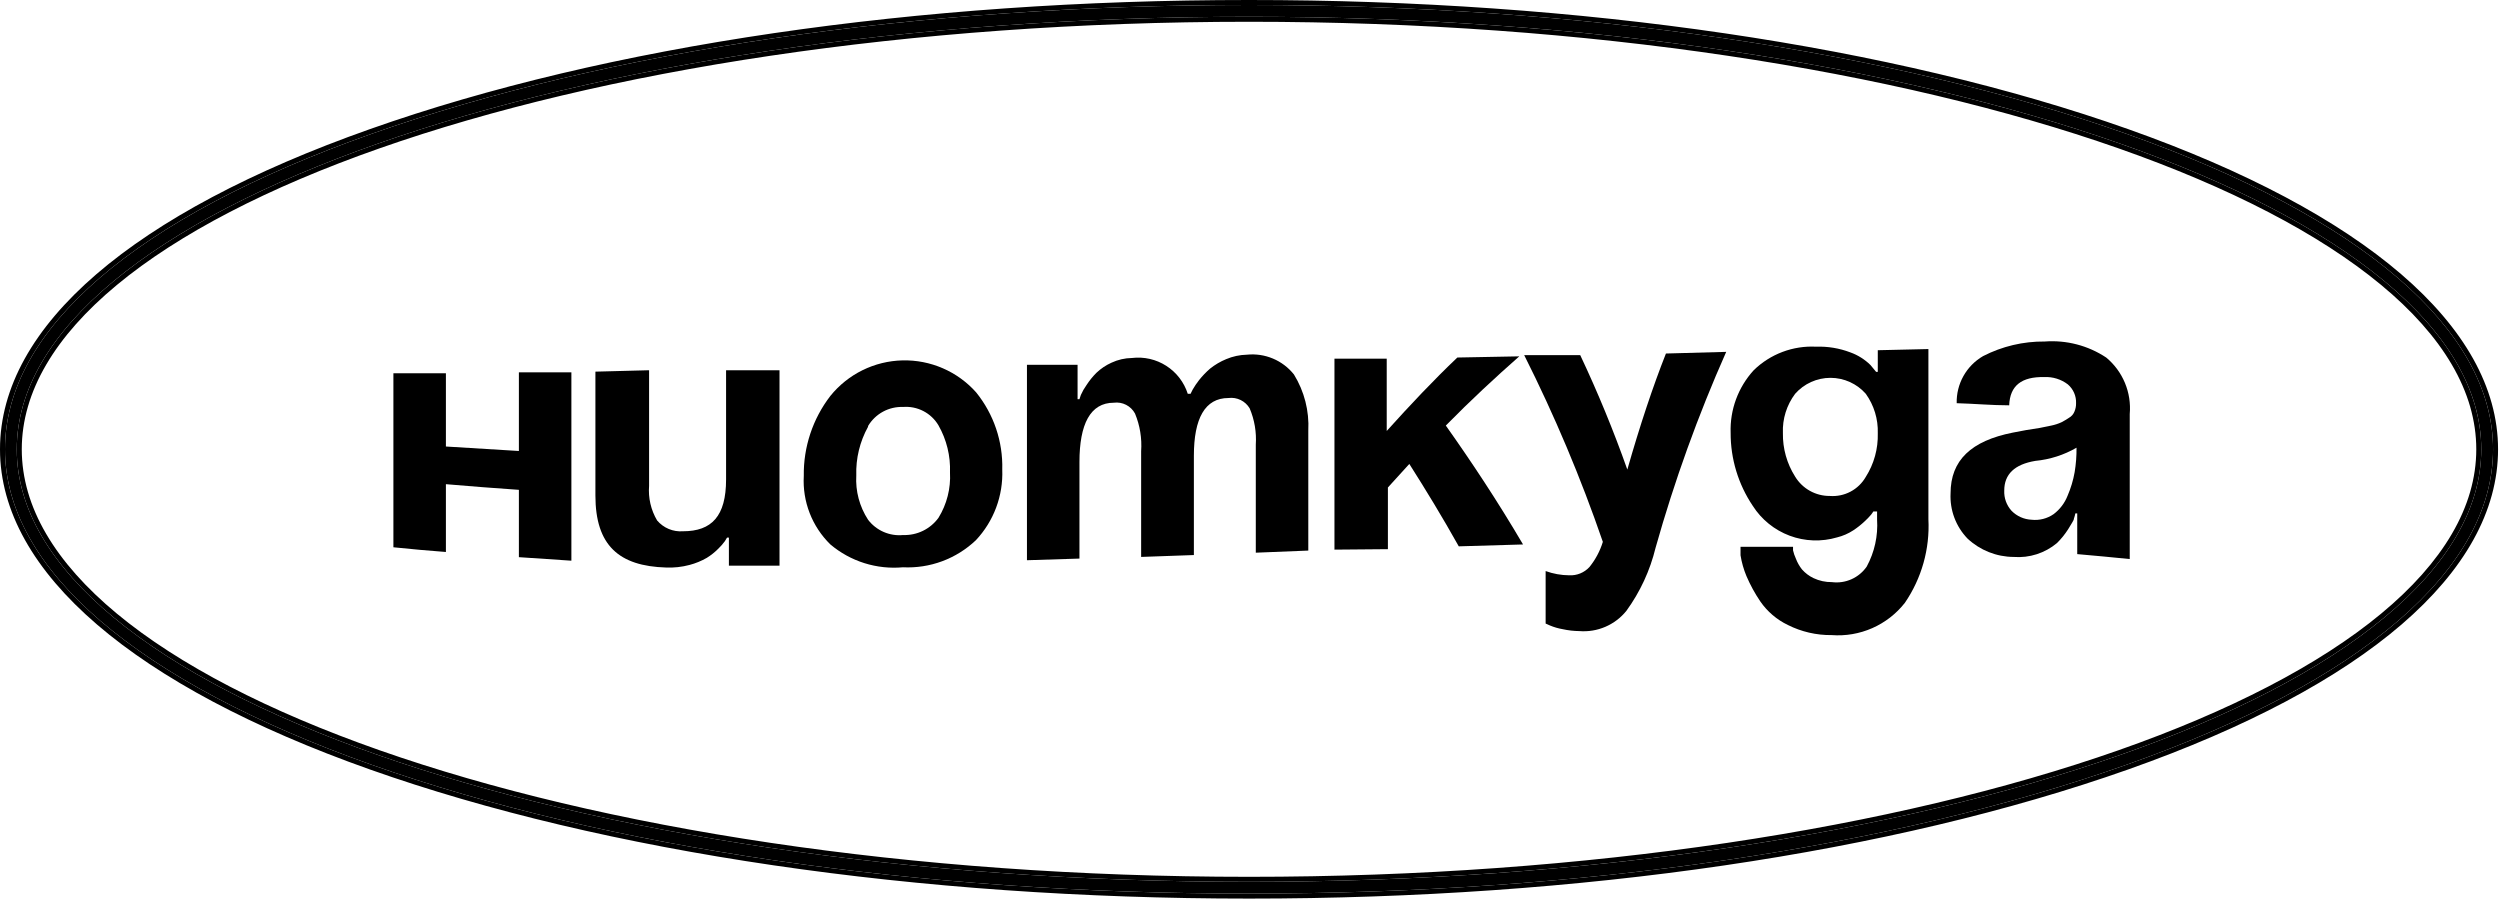
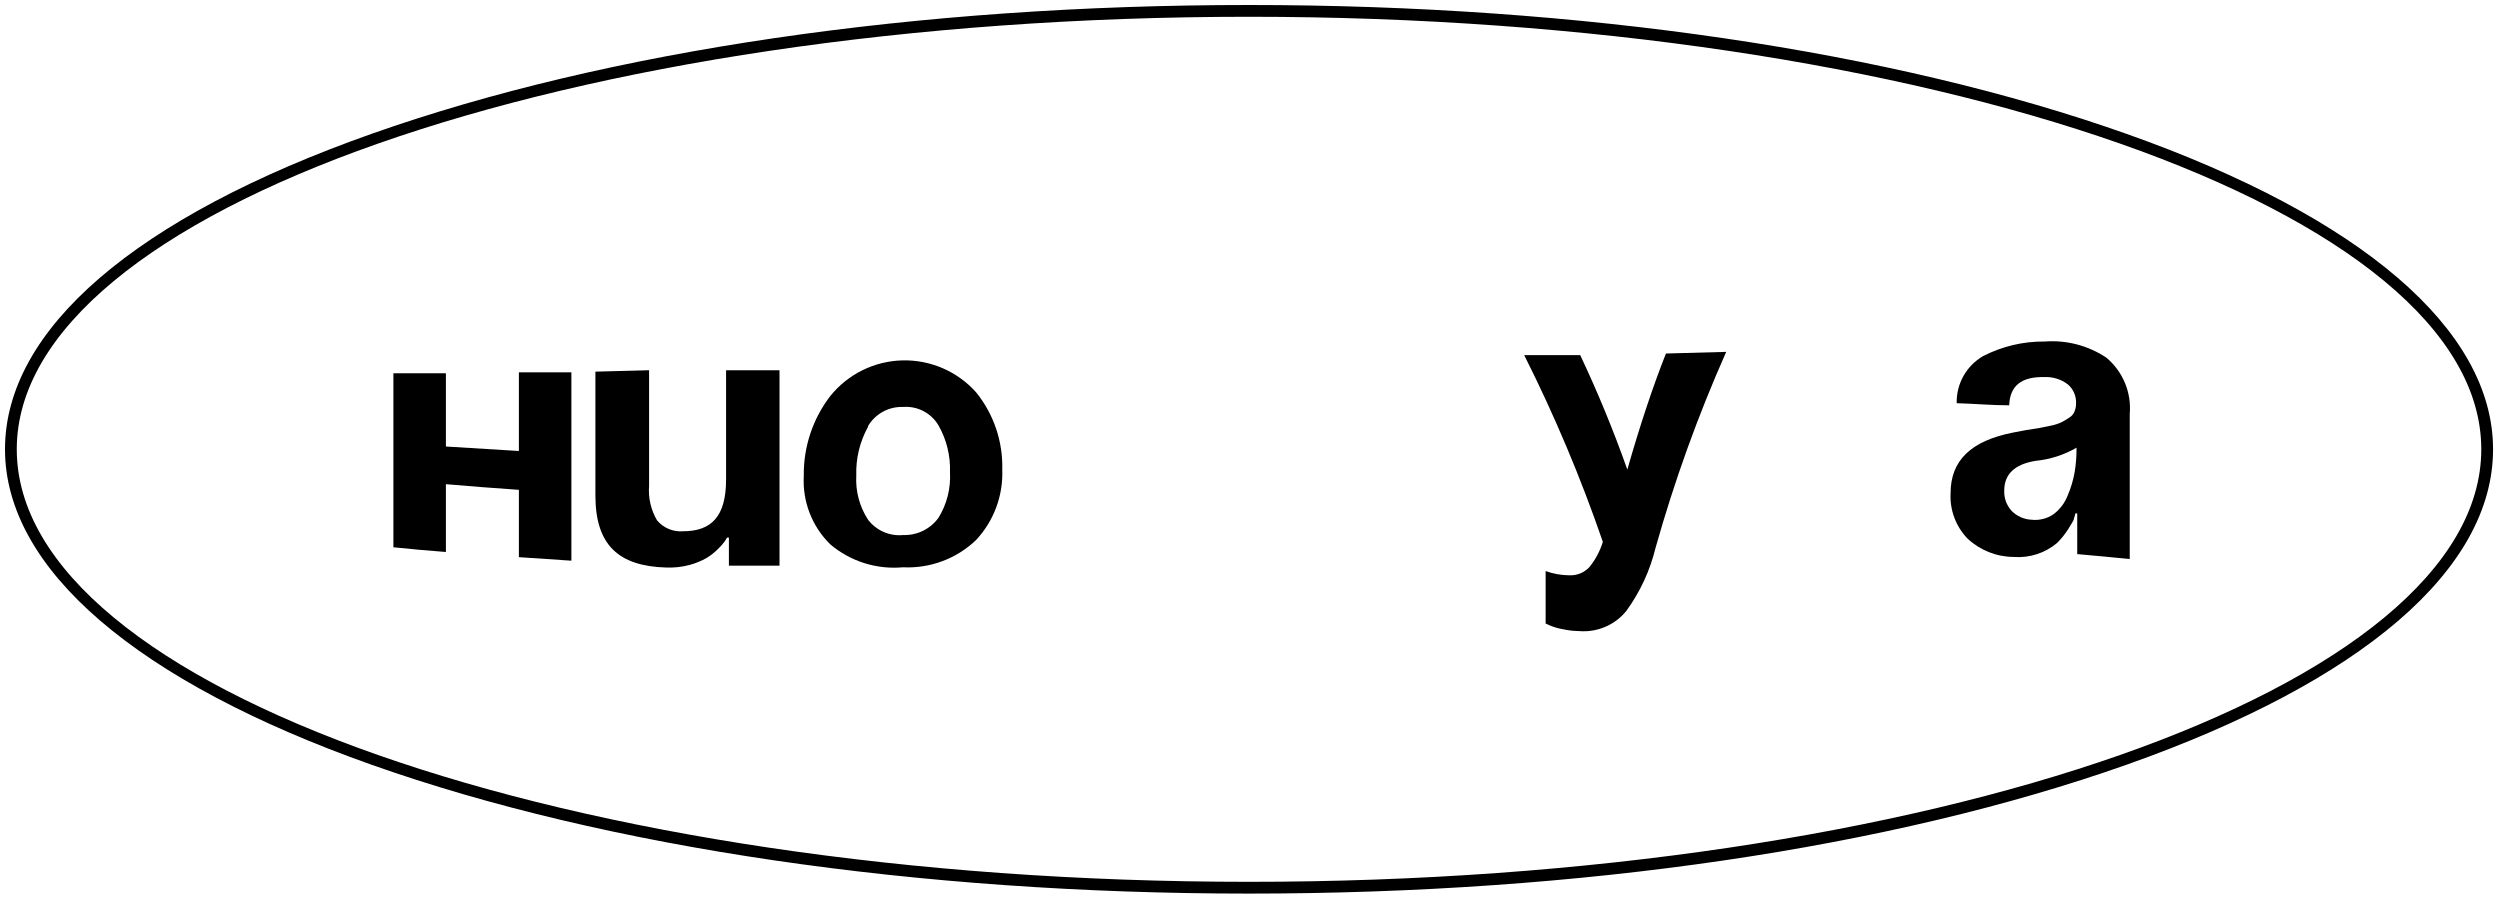
<svg xmlns="http://www.w3.org/2000/svg" width="1000" height="360" viewBox="0 0 1000 360" fill="none">
  <path d="M499.611 357.437C367.034 357.437 242.453 339.132 148.618 305.898C54.782 272.665 2 227.613 2 179.718C2 131.823 54.072 86.949 148.618 53.538C243.164 20.127 367.034 2 499.611 2C632.189 2 756.77 20.305 850.605 53.538C944.441 86.772 997.223 131.823 997.223 179.718C997.223 227.613 945.151 272.487 850.605 305.898C756.059 339.309 632.189 357.437 499.611 357.437ZM499.611 6.71C227.791 6.71 6.71 84.284 6.71 179.718C6.71 275.153 227.791 352.727 499.611 352.727C771.432 352.727 992.513 275.153 992.513 179.718C992.513 84.284 771.432 6.71 499.611 6.71Z" fill="black" />
-   <path fill-rule="evenodd" clip-rule="evenodd" d="M499.611 359.437C366.877 359.437 242.057 341.113 147.95 307.784C100.902 291.121 63.997 271.447 38.818 249.824C13.641 228.204 0 204.461 0 179.718C0 154.983 13.456 131.284 38.549 109.681C63.642 88.078 100.548 68.404 147.951 51.653C242.769 18.146 366.877 0 499.611 0C632.346 0 757.165 18.323 851.273 51.653C898.321 68.316 935.226 87.99 960.405 109.613C985.582 131.233 999.223 154.976 999.223 179.718C999.223 204.454 985.767 228.152 960.674 249.756C935.581 271.358 898.675 291.033 851.272 307.784C756.454 341.291 632.346 359.437 499.611 359.437ZM46.777 113.964C22.04 134.461 8.71 156.693 8.71 179.718C8.71 202.744 22.04 224.976 46.777 245.473C71.501 265.959 107.389 284.505 151.89 300.124C240.875 331.354 363.866 350.727 499.611 350.727C635.357 350.727 758.348 331.354 847.333 300.124C891.834 284.505 927.722 265.959 952.446 245.473C977.183 224.976 990.513 202.744 990.513 179.718C990.513 156.693 977.183 134.461 952.446 113.964C927.722 93.478 891.834 74.931 847.333 59.313C758.348 28.083 635.357 8.71 499.611 8.71C363.866 8.71 240.875 28.083 151.89 59.313C107.389 74.931 71.501 93.478 46.777 113.964ZM148.618 305.898C242.453 339.132 367.034 357.437 499.611 357.437C632.189 357.437 756.059 339.309 850.605 305.898C945.151 272.487 997.223 227.613 997.223 179.718C997.223 131.823 944.441 86.772 850.605 53.538C756.77 20.305 632.189 2 499.611 2C367.034 2 243.164 20.127 148.618 53.538C54.072 86.949 2 131.823 2 179.718C2 227.613 54.782 272.665 148.618 305.898ZM6.71 179.718C6.71 84.284 227.791 6.71 499.611 6.71C771.432 6.71 992.513 84.284 992.513 179.718C992.513 275.153 771.432 352.727 499.611 352.727C227.791 352.727 6.71 275.153 6.71 179.718Z" fill="black" />
  <path d="M207.554 222.867V195.933C198.137 195.274 188.06 194.52 178.361 193.673V220.795C171.298 220.23 164.329 219.665 157.36 218.911V149.317H178.361V178.605L207.554 180.394V148.94H228.555V224.279L207.554 222.867Z" fill="black" />
  <path d="M311.807 148.093V226.257H291.56V215.05H290.807L289.959 216.463C289.171 217.543 288.288 218.551 287.322 219.476C285.936 220.88 284.387 222.113 282.708 223.149C280.55 224.389 278.239 225.339 275.833 225.974C272.764 226.794 269.589 227.144 266.416 227.01C247.581 226.445 238.164 218.158 238.164 198.193V148.658L259.635 148.093V194.332C259.251 199.166 260.369 204.001 262.837 208.175C264.098 209.666 265.694 210.835 267.495 211.588C269.296 212.341 271.25 212.656 273.196 212.507C284.685 212.507 290.43 206.48 290.43 191.789V148.093H311.807Z" fill="black" />
  <path d="M332.157 217.78C328.529 214.238 325.702 209.959 323.867 205.231C322.031 200.504 321.229 195.439 321.516 190.376C321.345 178.808 325.096 167.522 332.157 158.357C335.643 154.041 340.026 150.535 345.003 148.082C349.98 145.63 355.43 144.29 360.977 144.156C366.523 144.021 372.033 145.096 377.122 147.304C382.212 149.512 386.76 152.802 390.451 156.944C397.503 165.667 401.21 176.621 400.904 187.833C401.105 193.006 400.275 198.168 398.465 203.018C396.654 207.868 393.898 212.309 390.356 216.085C386.476 219.772 381.888 222.632 376.87 224.494C371.852 226.356 366.508 227.179 361.163 226.915C355.964 227.387 350.723 226.822 345.745 225.254C340.766 223.686 336.147 221.146 332.157 217.78V217.78ZM347.225 170.694C343.923 176.647 342.295 183.384 342.516 190.188C342.152 196.441 343.803 202.646 347.225 207.892C348.849 210.023 350.99 211.704 353.446 212.775C355.901 213.847 358.59 214.273 361.257 214.014C363.994 214.109 366.712 213.532 369.175 212.334C371.638 211.135 373.769 209.352 375.383 207.139C378.744 201.695 380.355 195.351 379.997 188.963C380.242 182.378 378.644 175.855 375.383 170.129C373.949 167.707 371.866 165.736 369.369 164.438C366.873 163.14 364.062 162.566 361.257 162.783C358.448 162.676 355.663 163.328 353.193 164.67C350.724 166.012 348.662 167.996 347.225 170.411V170.694Z" fill="black" />
-   <path d="M456.456 222.771V180.487C456.816 175.343 455.978 170.185 454.007 165.42C453.201 163.923 451.958 162.708 450.444 161.934C448.93 161.16 447.217 160.865 445.532 161.088C436.114 161.088 431.782 169.657 431.782 184.819V223.431L410.782 224.09V145.926H431.029V159.675H431.782C431.941 159.101 432.13 158.535 432.347 157.98C432.96 156.586 433.717 155.26 434.608 154.025C435.75 152.258 437.076 150.617 438.563 149.128C440.33 147.448 442.367 146.079 444.59 145.078C447.157 143.879 449.95 143.237 452.783 143.195C457.587 142.614 462.444 143.725 466.517 146.338C470.591 148.95 473.626 152.9 475.102 157.509V157.509H476.232L477.08 155.814C477.838 154.501 478.688 153.242 479.623 152.047C480.951 150.375 482.433 148.83 484.049 147.433C485.998 145.885 488.153 144.617 490.452 143.666C493.077 142.55 495.889 141.942 498.74 141.876C502.291 141.51 505.877 142.042 509.168 143.424C512.46 144.807 515.35 146.995 517.574 149.787C521.732 156.531 523.736 164.382 523.319 172.294V220.229L502.318 221.076V177.851C502.646 172.891 501.807 167.925 499.87 163.348C499.017 161.904 497.76 160.741 496.254 160.005C494.747 159.268 493.057 158.99 491.394 159.204C481.977 159.204 477.551 167.397 477.551 182.277V222.018L456.456 222.771Z" fill="black" />
-   <path d="M533.783 219.854C533.783 192.795 533.783 167.337 533.783 143.48H554.689V172.391C564.107 161.938 573.524 151.955 582.941 143.009L607.709 142.538C598.292 150.825 588.121 160.243 578.327 170.225C588.592 184.728 598.857 200.172 609.216 217.783L583.506 218.536C576.914 206.764 570.322 195.934 563.73 185.575L555.16 194.993V219.666L533.783 219.854Z" fill="black" />
  <path d="M690.484 140.747C679.207 166.156 669.765 192.34 662.232 219.099C660.023 228.193 656.056 236.767 650.555 244.338C648.312 247.119 645.424 249.311 642.142 250.722C638.859 252.134 635.282 252.722 631.72 252.437C629.503 252.413 627.294 252.161 625.128 251.683C623.349 251.382 621.611 250.876 619.949 250.177L618.253 249.423V228.423C621.273 229.519 624.458 230.092 627.671 230.118C629.18 230.198 630.689 229.945 632.089 229.375C633.489 228.805 634.746 227.933 635.77 226.822C638.187 223.837 640.009 220.416 641.138 216.745C632.343 191.173 621.835 166.224 609.684 142.065L632.097 142.065C639.143 156.994 645.429 172.27 650.932 187.834C656.017 170.035 661.197 154.496 666.376 141.406L690.484 140.747Z" fill="black" />
-   <path d="M771.362 139.618V207.706C771.965 219.58 768.656 231.324 761.944 241.137C758.497 245.527 754.021 249 748.913 251.25C743.806 253.5 738.222 254.458 732.656 254.039C726.578 254.104 720.573 252.716 715.14 249.99C710.711 247.862 706.913 244.616 704.122 240.572C701.95 237.367 700.09 233.961 698.566 230.402C697.46 227.741 696.67 224.959 696.211 222.114V218.724H717.212C717.177 219.194 717.177 219.667 717.212 220.137C717.473 221.272 717.852 222.376 718.342 223.433C718.93 224.994 719.756 226.456 720.791 227.765C722.077 229.226 723.647 230.411 725.405 231.249C727.702 232.329 730.213 232.876 732.751 232.85C735.42 233.19 738.132 232.79 740.59 231.694C743.048 230.598 745.157 228.848 746.688 226.635C749.814 220.871 751.25 214.343 750.832 207.8V204.598H749.325C749.325 204.598 748.854 205.352 748.478 205.822C747.661 206.791 746.78 207.703 745.841 208.553C744.442 209.877 742.929 211.074 741.32 212.132C739.33 213.435 737.133 214.39 734.822 214.957C728.594 216.793 721.939 216.555 715.858 214.279C709.777 212.003 704.6 207.812 701.108 202.338C695.304 193.711 692.221 183.542 692.256 173.144C691.936 163.908 695.25 154.915 701.485 148.094C704.769 144.886 708.682 142.393 712.977 140.773C717.272 139.152 721.856 138.438 726.441 138.677C731.098 138.512 735.741 139.28 740.096 140.937C743.134 142.022 745.898 143.757 748.195 146.022L750.455 148.753H751.114V140.089L771.362 139.618ZM746.312 190.755C749.608 185.554 751.28 179.488 751.114 173.333C751.299 167.674 749.611 162.112 746.312 157.511C744.544 155.507 742.37 153.902 739.935 152.803C737.499 151.703 734.858 151.135 732.186 151.135C729.513 151.135 726.872 151.703 724.436 152.803C722.001 153.902 719.827 155.507 718.06 157.511C714.66 162.031 712.93 167.588 713.163 173.238C713.053 179.4 714.756 185.458 718.06 190.66C719.505 193.032 721.54 194.99 723.965 196.343C726.391 197.696 729.126 198.399 731.903 198.383C734.78 198.604 737.661 198.005 740.212 196.655C742.762 195.305 744.877 193.259 746.312 190.755V190.755Z" fill="black" />
  <path d="M803.678 162.128C796.709 162.128 789.646 161.469 782.677 161.28C782.586 157.484 783.517 153.733 785.372 150.419C787.228 147.106 789.94 144.352 793.224 142.446C800.852 138.522 809.321 136.518 817.898 136.607C826.575 135.953 835.223 138.206 842.477 143.011C845.758 145.736 848.328 149.216 849.968 153.152C851.608 157.089 852.269 161.364 851.894 165.612V223.623C844.926 222.87 837.957 222.305 830.894 221.646V205.354H830.14C830.005 206.058 829.816 206.75 829.575 207.425C829.575 208.179 828.445 209.591 827.221 211.757C825.951 213.735 824.466 215.567 822.795 217.22C817.967 221.264 811.747 223.258 805.467 222.776C798.609 222.74 792.016 220.117 787.009 215.43C784.703 213.04 782.911 210.202 781.745 207.092C780.579 203.982 780.063 200.666 780.228 197.349C780.228 184.07 788.516 176.348 805.09 173.052L810.552 172.016L815.92 171.169L820.535 170.227C821.93 169.942 823.289 169.5 824.584 168.909C825.621 168.368 826.627 167.771 827.598 167.119C828.579 166.575 829.344 165.711 829.764 164.671C830.225 163.601 830.45 162.445 830.423 161.28C830.479 159.857 830.212 158.44 829.641 157.135C829.07 155.83 828.21 154.671 827.127 153.747C824.429 151.696 821.094 150.663 817.71 150.827C808.669 150.639 803.96 154.217 803.678 162.128ZM830.611 179.079C825.561 182.001 819.94 183.8 814.131 184.353C805.844 185.734 801.7 189.689 801.7 196.219C801.566 199.198 802.616 202.109 804.619 204.318C806.738 206.481 809.599 207.76 812.624 207.896C815.751 208.239 818.897 207.436 821.477 205.636C823.971 203.747 825.894 201.205 827.033 198.291C828.337 195.272 829.285 192.111 829.858 188.873C830.393 185.637 830.645 182.36 830.611 179.079Z" fill="black" />
</svg>